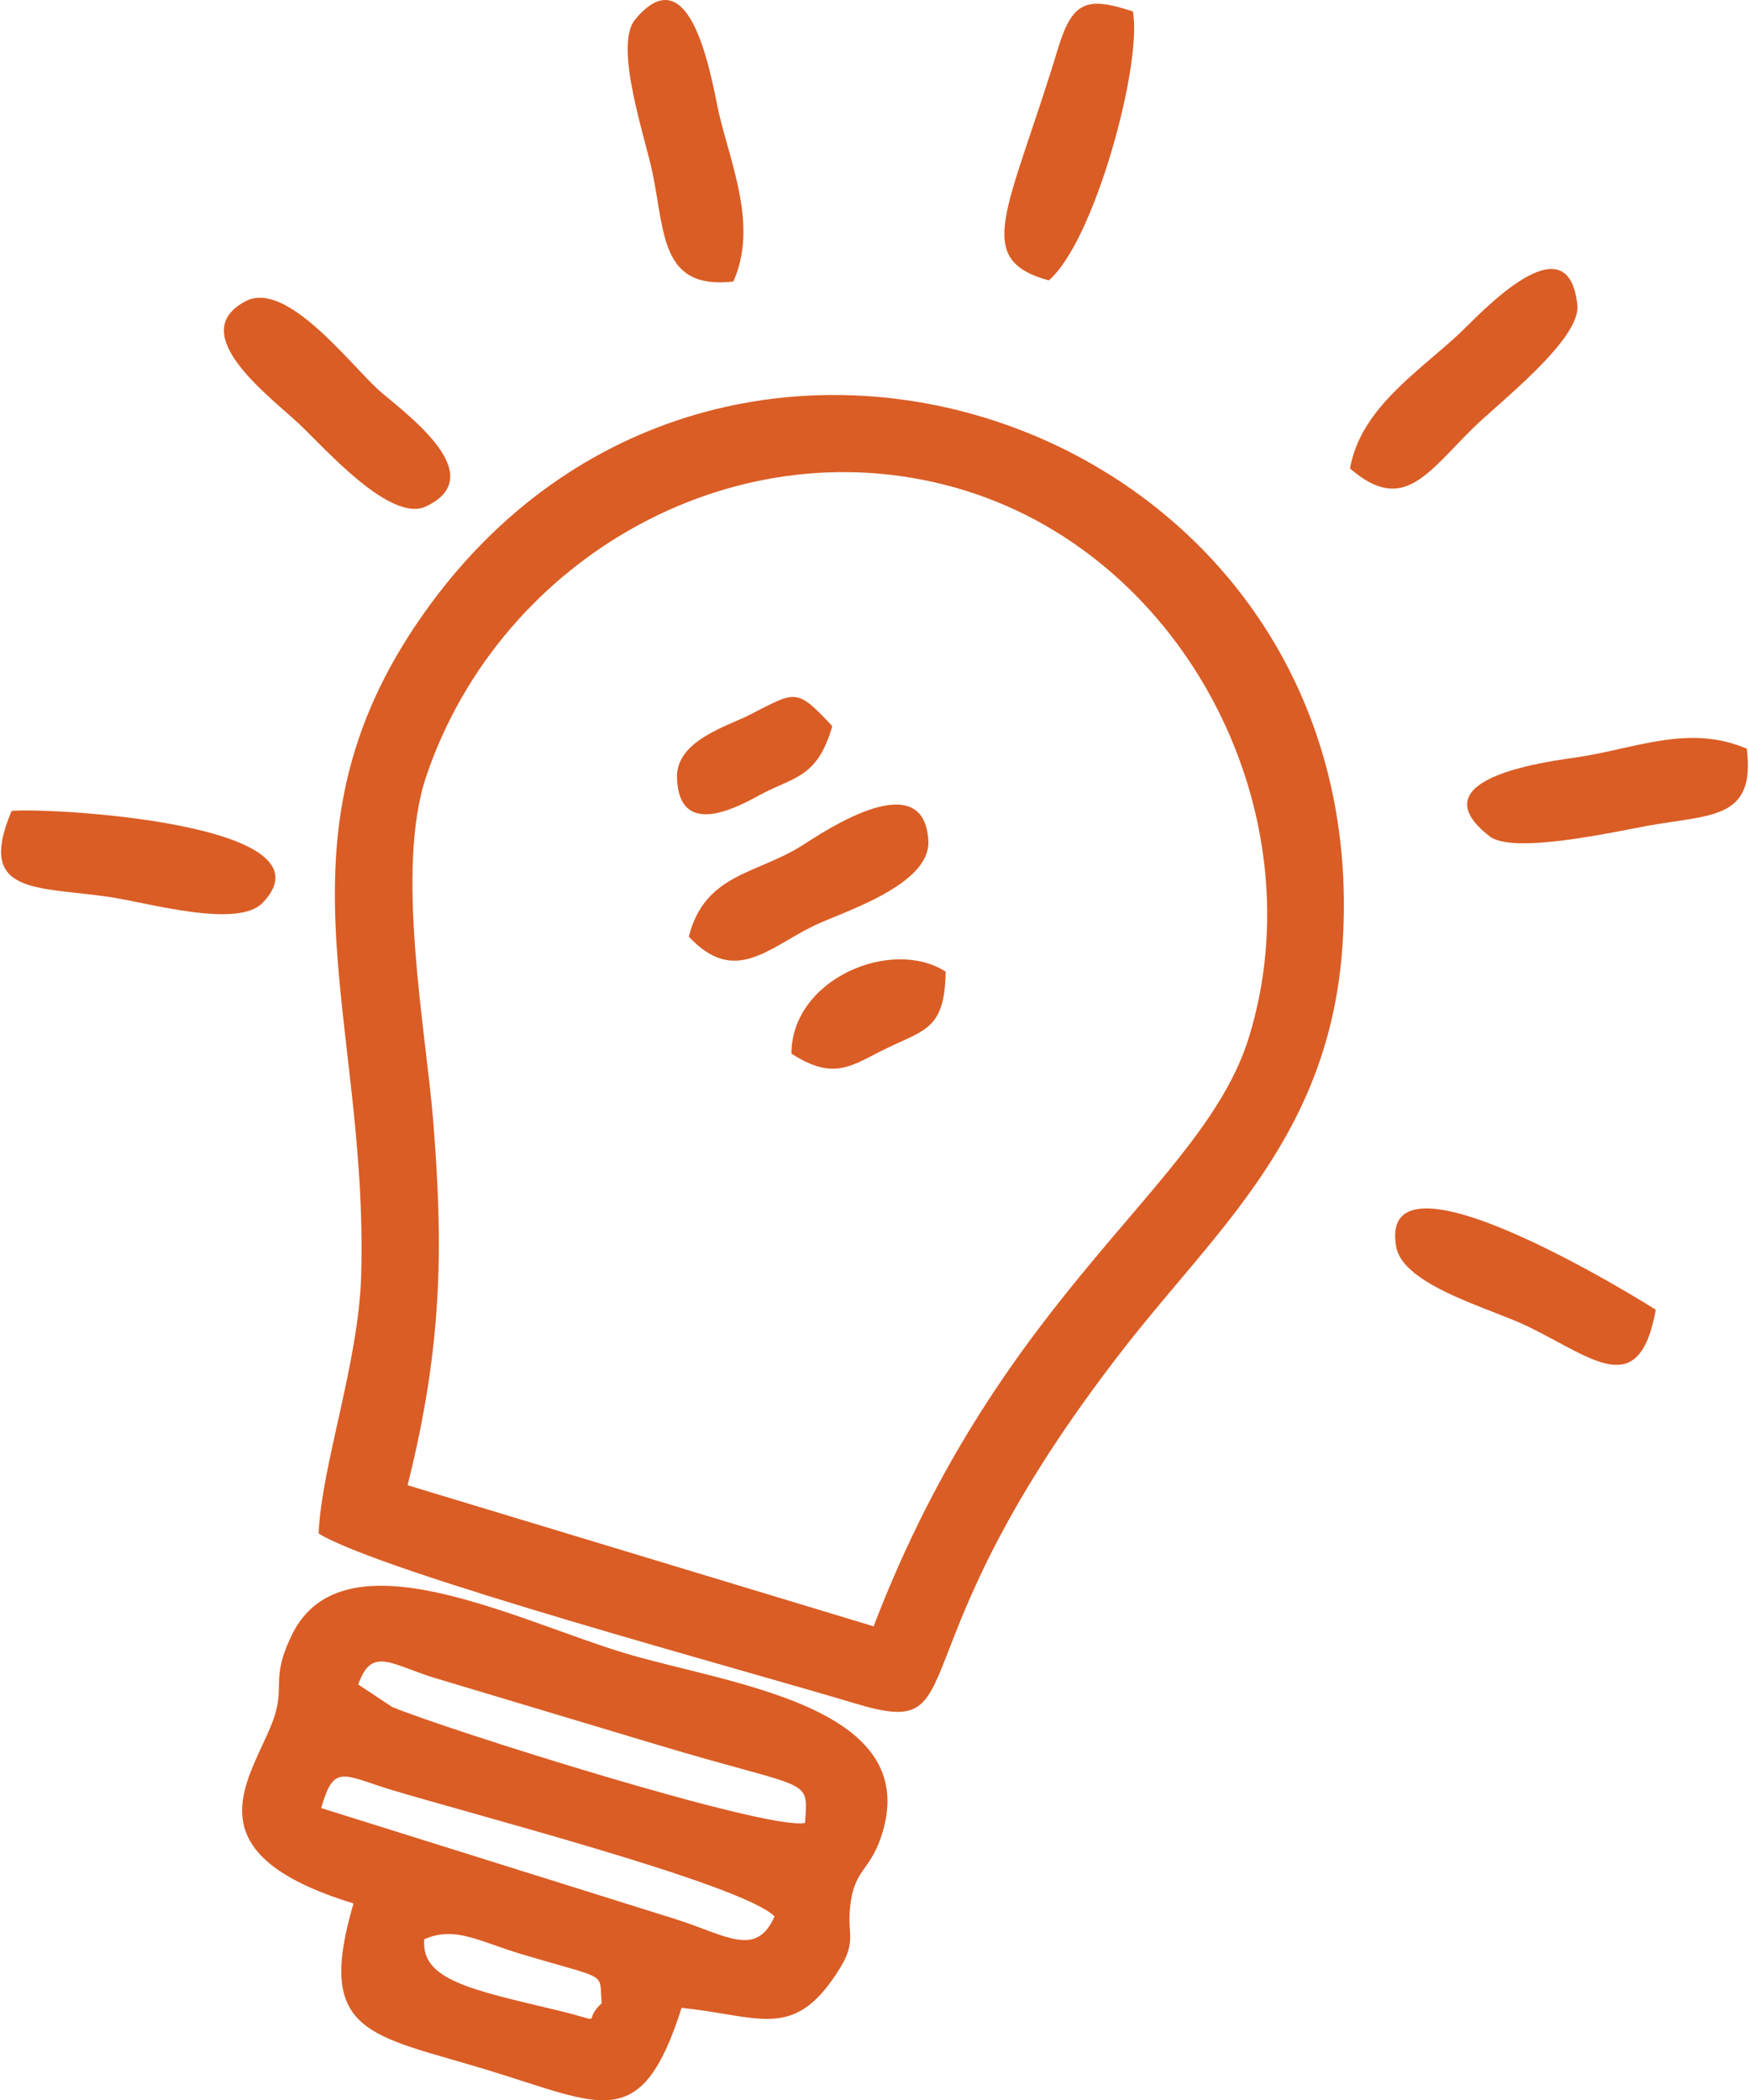
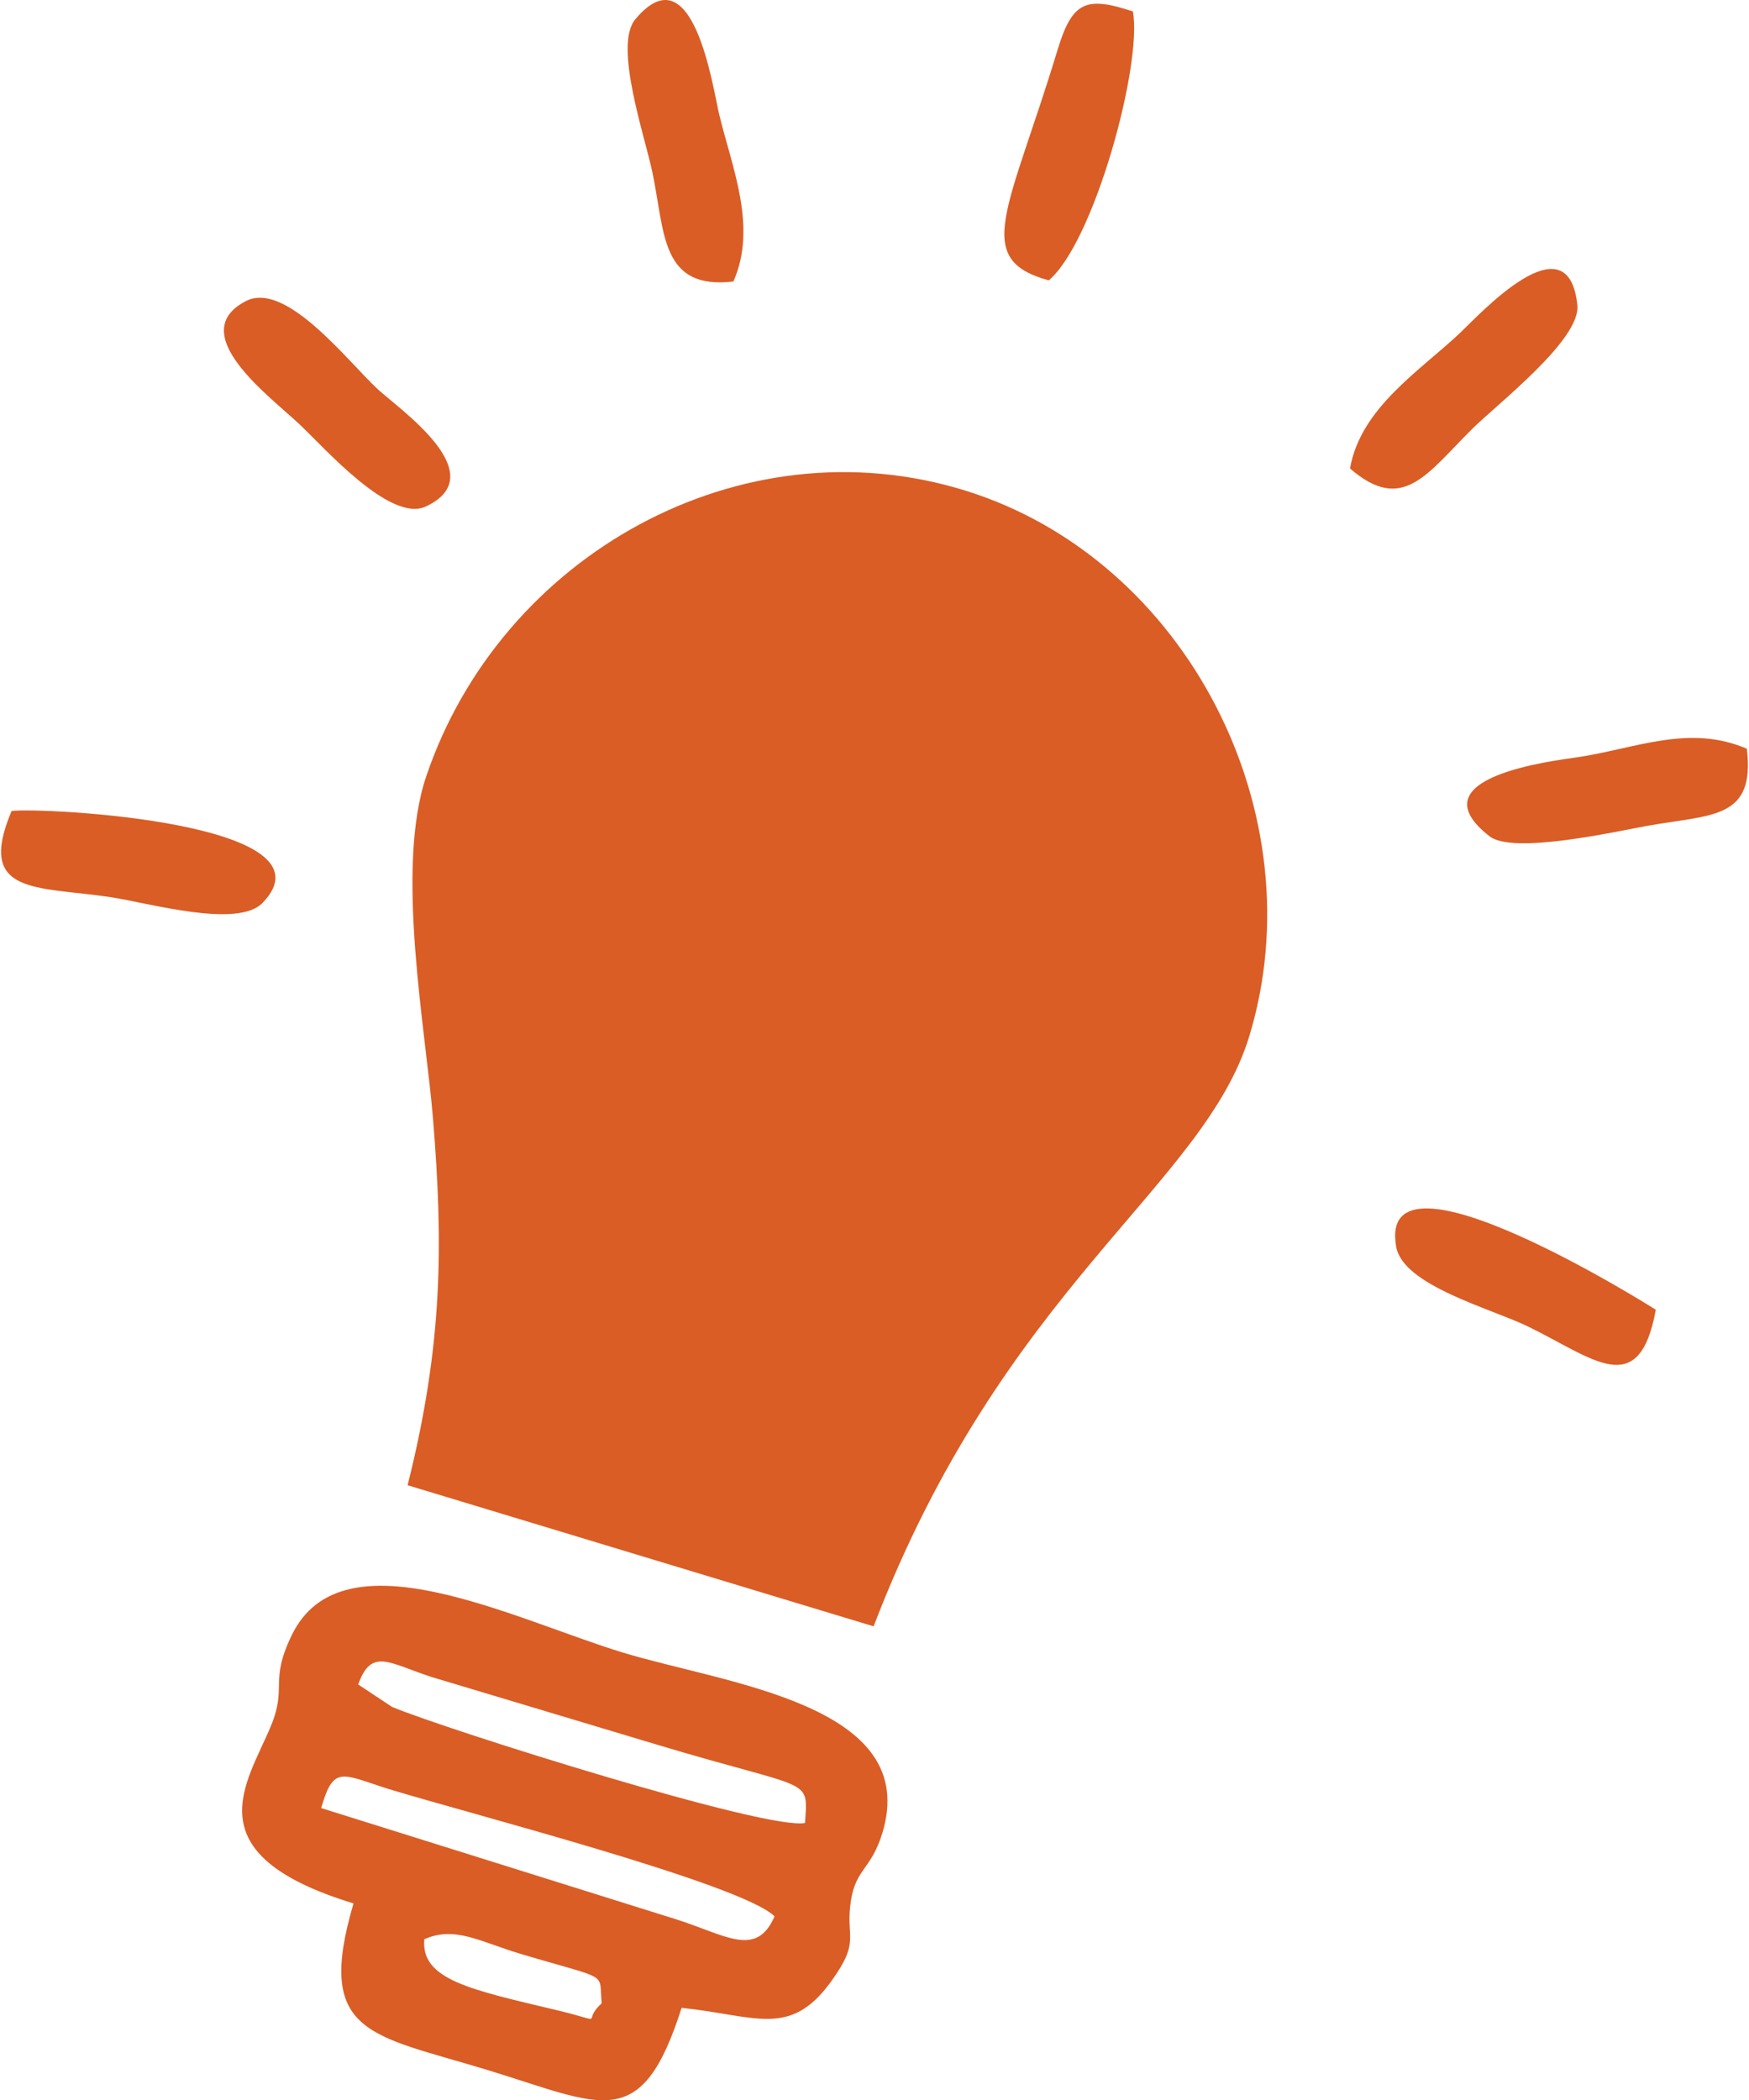
<svg xmlns="http://www.w3.org/2000/svg" xml:space="preserve" width="364px" height="437px" style="shape-rendering:geometricPrecision; text-rendering:geometricPrecision; image-rendering:optimizeQuality; fill-rule:evenodd; clip-rule:evenodd" viewBox="0 0 324882 390522">
  <defs>
    <style type="text/css">  .fil0 {fill:#DA5D25}  </style>
  </defs>
  <g id="Слой_x0020_1">
    <g id="_772178152">
-       <path class="fil0" d="M75607 276163c6629,-26412 6591,-44996 4745,-67907 -1345,-16699 -7115,-46635 -1287,-63889 13884,-41098 58496,-66150 100349,-53119 41167,12817 65315,60170 52716,101472 -8527,27949 -45708,46607 -69855,109683l-86668 -26240zm-16549 8984c11827,7242 80035,25622 99526,31519 23818,7209 5304,-8347 50466,-66238 17104,-21924 37913,-39412 40406,-74262 6909,-96559 -113466,-139977 -169518,-63928 -31405,42610 -11527,75950 -12974,125041 -474,16112 -7417,35385 -7906,47868z" />
+       <path class="fil0" d="M75607 276163c6629,-26412 6591,-44996 4745,-67907 -1345,-16699 -7115,-46635 -1287,-63889 13884,-41098 58496,-66150 100349,-53119 41167,12817 65315,60170 52716,101472 -8527,27949 -45708,46607 -69855,109683l-86668 -26240zm-16549 8984z" />
      <path class="fil0" d="M103340 373768c-16011,-3815 -25304,-5651 -24630,-13183 5724,-2539 10267,442 18117,2780 16729,4982 14274,3152 14882,9132 -4029,3603 1480,3616 -8369,1271zm40514 -17439c-3426,7843 -9151,3413 -18447,504l-65876 -20643c2315,-8059 3849,-6288 12467,-3566 14375,4417 65753,17638 71856,23705zm-77430 -43115c2456,-6967 5785,-3914 13774,-1353l41739 12525c29019,8740 28146,5910 27583,14574 -6923,1485 -66552,-17314 -76792,-21569l-6304 -4177zm60145 60123c13811,1427 20145,5668 27781,-4874 5608,-7742 2628,-7967 3697,-15001 908,-5993 3753,-5828 5825,-12533 7408,-23993 -28936,-27793 -48136,-33622 -20307,-6164 -52250,-22717 -61671,-3273 -4246,8765 -795,9428 -3893,16921 -4399,10633 -14778,23766 15374,32968 -7186,24412 3106,24333 24759,30925 21579,6568 28725,12090 36264,-11511z" />
      <path class="fil0" d="M250880 87108c9810,8518 14329,960 22745,-7380 4685,-4641 20203,-16588 19537,-22986 -1693,-16284 -18125,1666 -21807,5148 -7496,7084 -18501,13925 -20475,25218z" />
      <path class="fil0" d="M136192 52346c4552,-10228 -350,-21428 -2651,-31141 -1187,-5011 -4846,-30499 -15600,-17600 -4064,4873 1820,21776 3221,28564 2323,11272 1552,21737 15030,20177z" />
      <path class="fil0" d="M45498 55997c-11426,5963 4348,17595 9929,22827 4639,4350 16954,18465 23586,15347 12620,-5936 -4745,-17943 -8872,-21723 -5504,-5045 -17148,-20362 -24643,-16451z" />
      <path class="fil0" d="M196500 9238c-9088,29961 -16028,38941 -1651,42899 8483,-7194 17451,-40202 15649,-50009 -8735,-2882 -11280,-1853 -13998,7110z" />
      <path class="fil0" d="M324678 139217c-10732,-4597 -20565,-70 -31423,1574 -4285,649 -30657,3656 -16410,14717 4364,3389 23214,-839 29099,-1911 12138,-2213 20353,-1089 18734,-14380z" />
      <path class="fil0" d="M1955 150791c-6645,15716 4695,13969 18338,16014 7173,1076 23700,5908 28359,1059 14338,-14928 -40808,-17773 -46697,-17073z" />
      <path class="fil0" d="M307753 243528c-3,-3 -52078,-32942 -48285,-11690 1284,7198 17639,11466 24495,14802 12200,5932 20686,13907 23790,-3112z" />
      <path class="fil0" d="M127905 174154c8493,9125 14697,2151 23287,-2036 5066,-2469 21757,-7487 21268,-15813 -835,-14174 -19078,-1906 -23403,856 -8495,5418 -18131,5199 -21152,16993z" />
      <path class="fil0" d="M146992 195906c8115,5249 11267,2104 17864,-1060 7130,-3419 10674,-3632 10818,-14182 -10055,-6436 -28655,1364 -28682,15242z" />
-       <path class="fil0" d="M154596 135031c-6765,-7279 -6765,-6490 -15501,-2055 -4139,2100 -13614,4787 -13388,11666 364,11112 10644,5789 15412,3176 6212,-3407 10659,-3012 13477,-12787z" />
    </g>
  </g>
</svg>